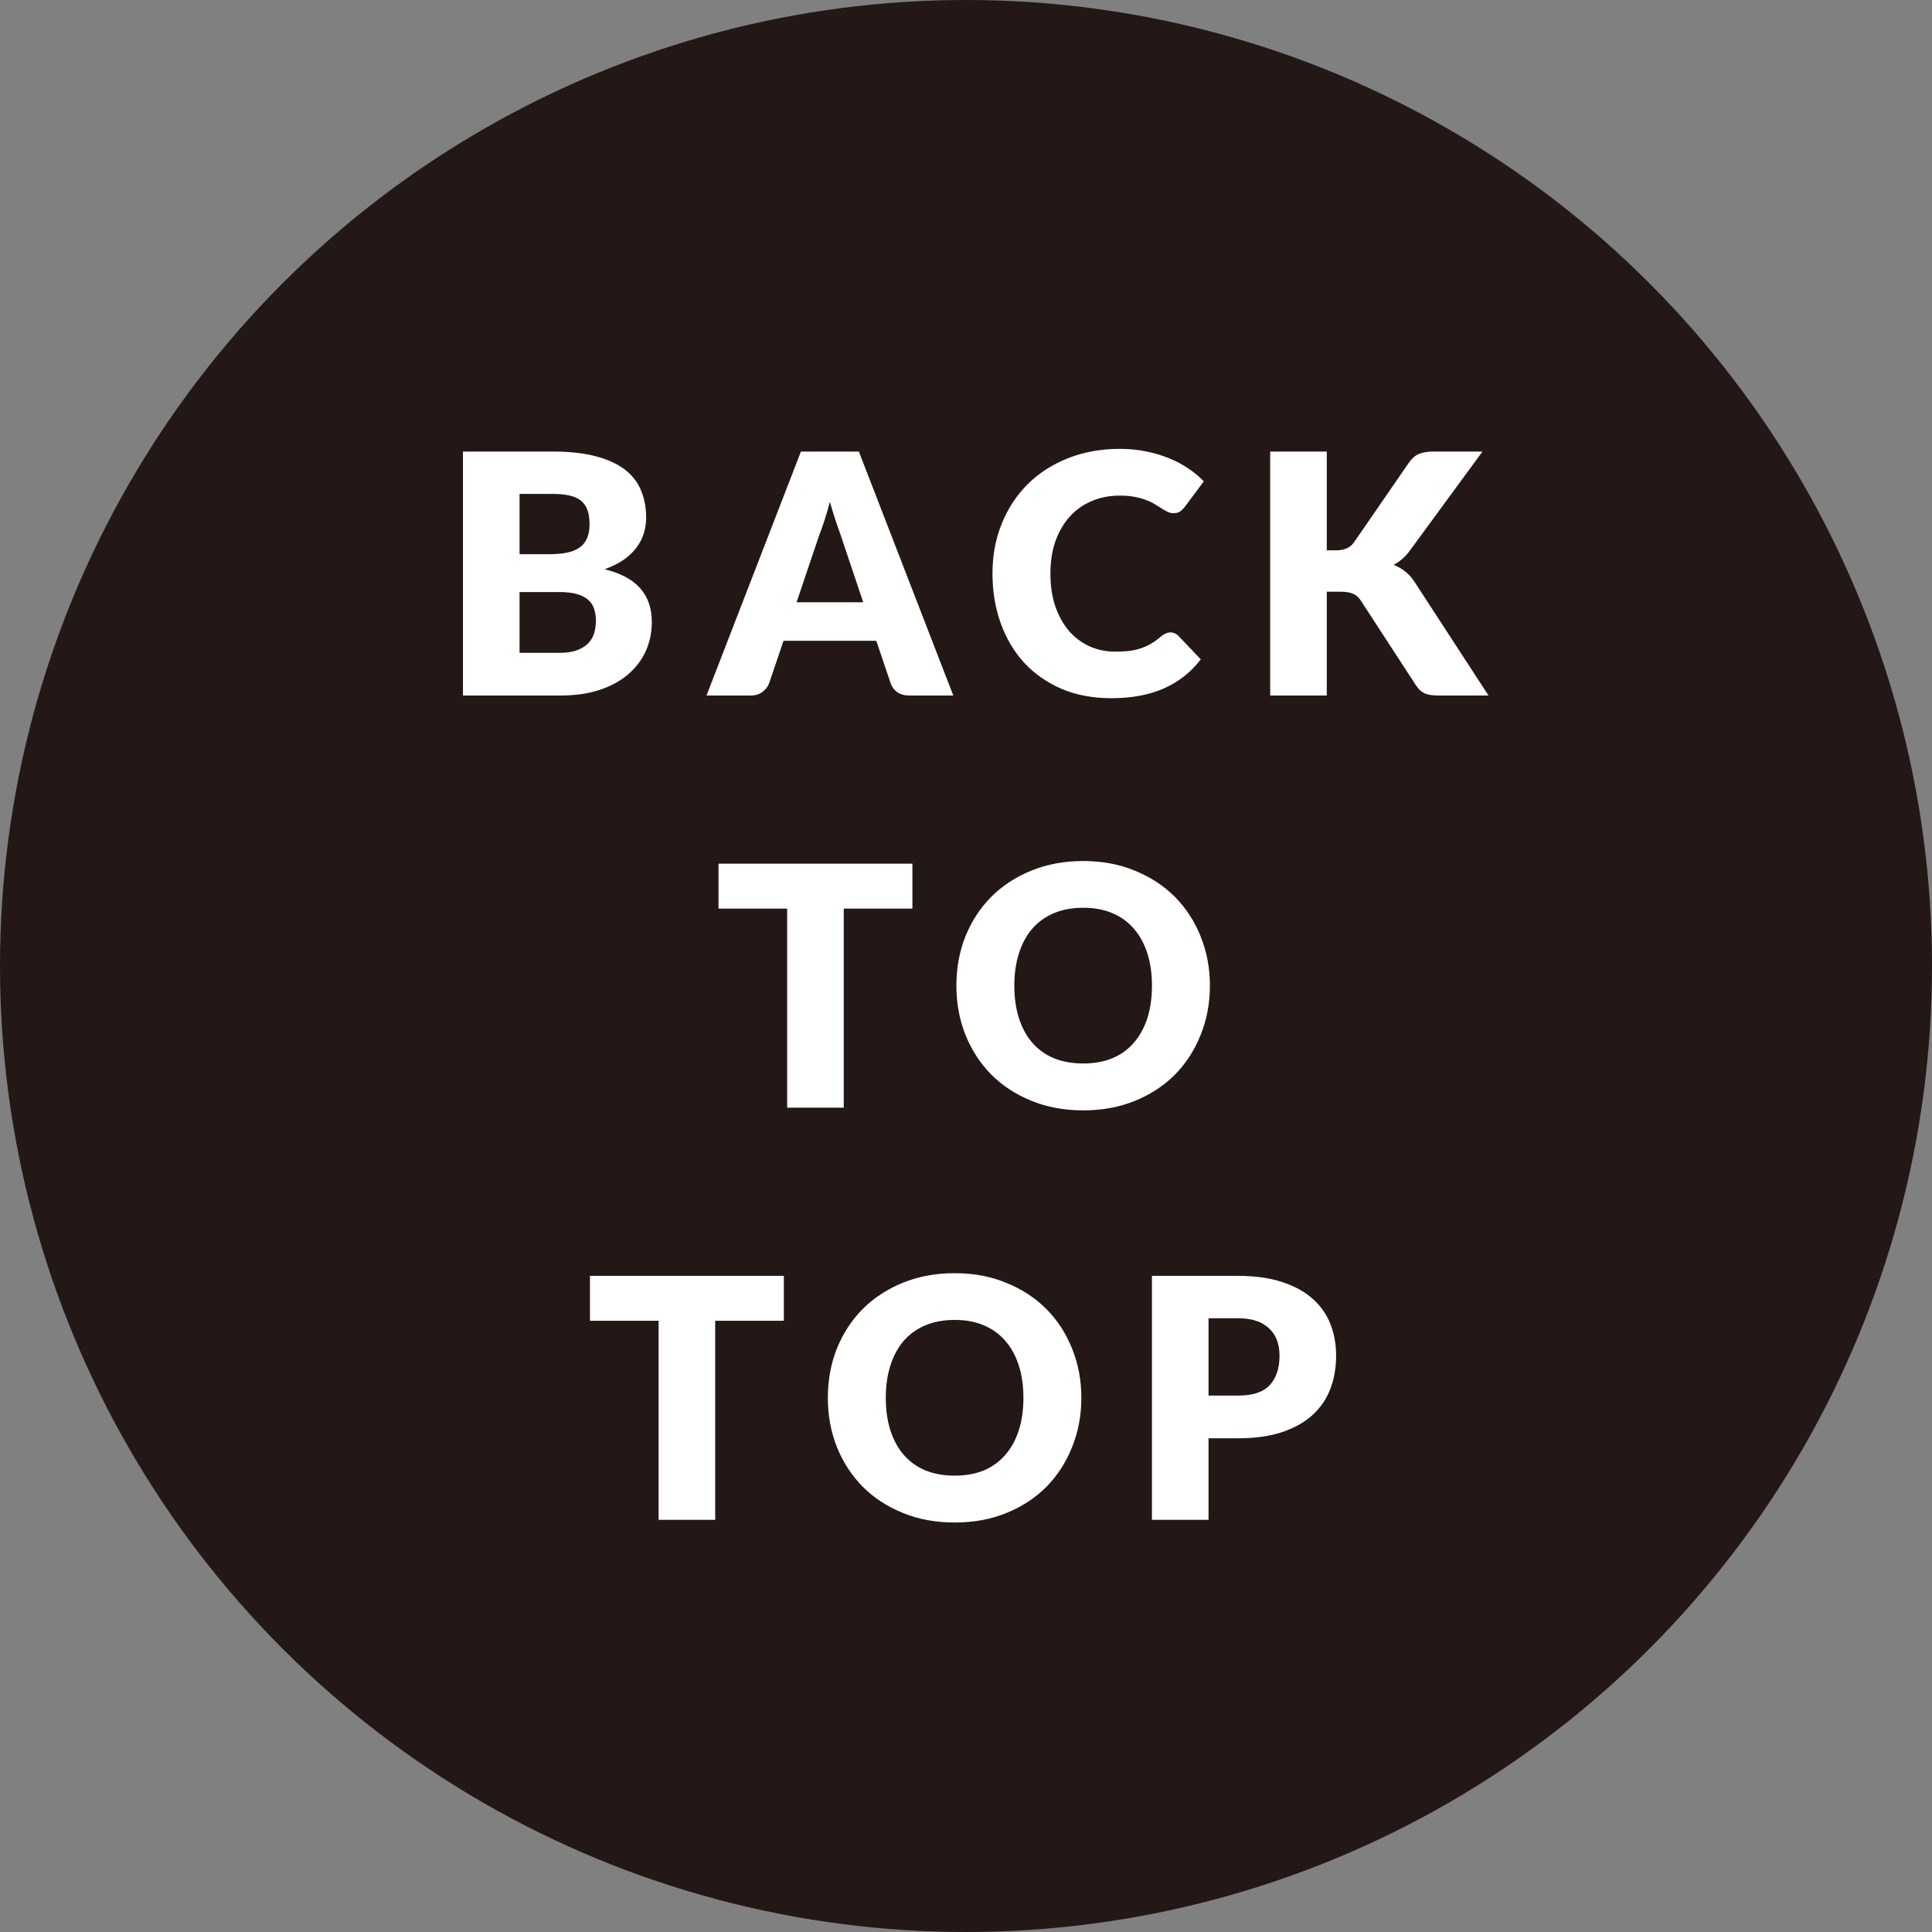
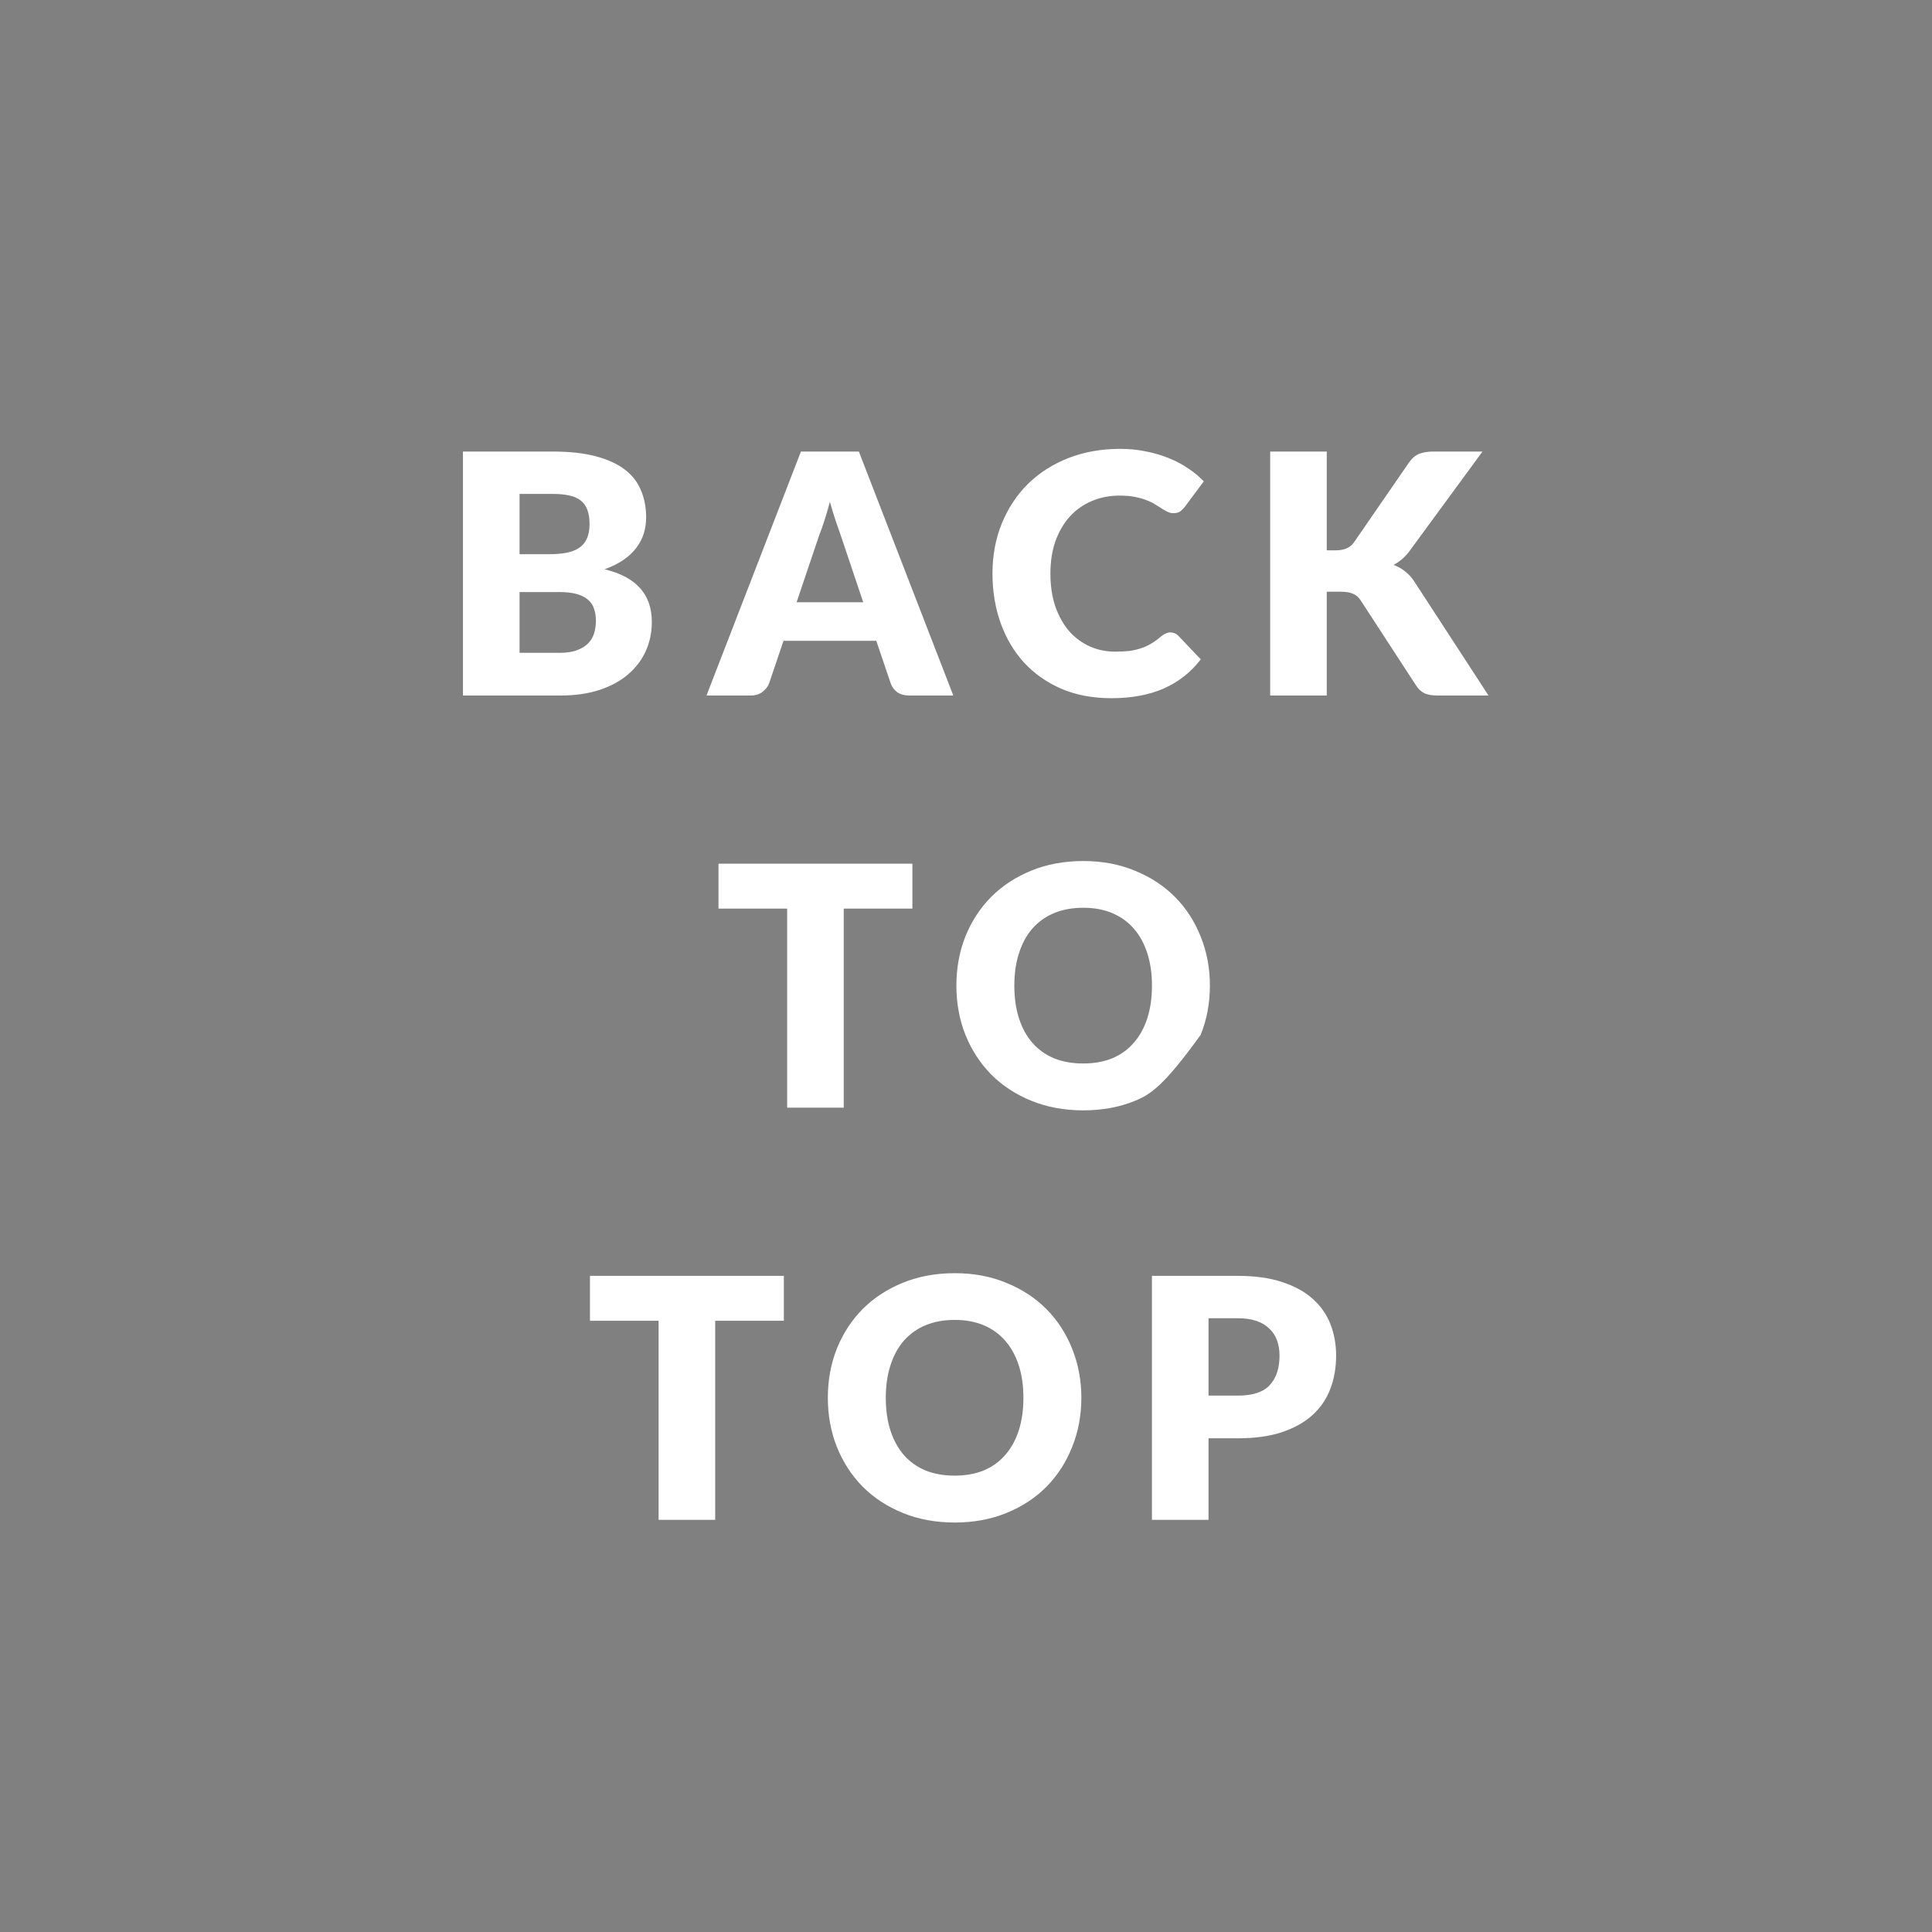
<svg xmlns="http://www.w3.org/2000/svg" width="75" height="75" viewBox="0 0 75 75" fill="none">
  <rect x="0" y="0" width="75" height="75" fill="#808080" stroke="none" />
-   <circle cx="37.5" cy="37.5" r="37.5" fill="#231815" />
-   <path d="M17.972 27V17.529H21.456C22.11 17.529 22.667 17.59 23.126 17.712C23.585 17.833 23.96 18.004 24.251 18.225C24.541 18.446 24.751 18.715 24.881 19.031C25.015 19.347 25.083 19.701 25.083 20.09C25.083 20.303 25.052 20.509 24.992 20.708C24.931 20.903 24.836 21.087 24.706 21.261C24.576 21.434 24.409 21.592 24.205 21.735C24.001 21.874 23.757 21.995 23.471 22.099C24.095 22.251 24.556 22.498 24.855 22.84C25.154 23.178 25.304 23.613 25.304 24.146C25.304 24.549 25.226 24.924 25.07 25.271C24.914 25.618 24.684 25.921 24.381 26.181C24.082 26.437 23.711 26.638 23.269 26.785C22.827 26.928 22.322 27 21.755 27H17.972ZM20.169 22.983V25.343H21.716C22.006 25.343 22.242 25.306 22.424 25.232C22.61 25.158 22.756 25.063 22.86 24.946C22.964 24.829 23.035 24.697 23.074 24.549C23.113 24.402 23.133 24.253 23.133 24.101C23.133 23.928 23.109 23.772 23.061 23.633C23.018 23.494 22.94 23.377 22.827 23.282C22.719 23.187 22.574 23.113 22.392 23.061C22.21 23.009 21.98 22.983 21.703 22.983H20.169ZM20.169 21.514H21.313C21.555 21.514 21.774 21.497 21.969 21.462C22.164 21.427 22.329 21.367 22.463 21.28C22.602 21.193 22.706 21.074 22.775 20.922C22.849 20.771 22.886 20.58 22.886 20.351C22.886 20.125 22.857 19.939 22.801 19.791C22.745 19.64 22.658 19.518 22.541 19.427C22.424 19.337 22.275 19.271 22.093 19.233C21.915 19.194 21.703 19.174 21.456 19.174H20.169V21.514ZM37.007 27H35.304C35.113 27 34.955 26.957 34.829 26.87C34.708 26.779 34.623 26.664 34.576 26.526L34.017 24.875H30.416L29.857 26.526C29.814 26.647 29.729 26.757 29.603 26.857C29.478 26.952 29.324 27 29.142 27H27.426L31.092 17.529H33.341L37.007 27ZM30.923 23.38H33.51L32.639 20.786C32.583 20.621 32.515 20.428 32.437 20.207C32.364 19.982 32.29 19.739 32.216 19.48C32.147 19.744 32.075 19.989 32.002 20.214C31.928 20.439 31.859 20.634 31.794 20.799L30.923 23.38ZM45.438 24.549C45.49 24.549 45.542 24.56 45.594 24.582C45.646 24.599 45.696 24.632 45.743 24.68L46.614 25.596C46.233 26.094 45.754 26.471 45.178 26.727C44.606 26.978 43.928 27.104 43.143 27.104C42.424 27.104 41.778 26.983 41.206 26.74C40.639 26.493 40.155 26.155 39.757 25.726C39.362 25.293 39.059 24.781 38.847 24.192C38.634 23.598 38.528 22.955 38.528 22.262C38.528 21.555 38.65 20.907 38.892 20.318C39.135 19.724 39.473 19.213 39.906 18.784C40.344 18.355 40.866 18.021 41.473 17.783C42.079 17.545 42.749 17.425 43.481 17.425C43.837 17.425 44.17 17.458 44.482 17.523C44.799 17.584 45.093 17.67 45.366 17.783C45.639 17.891 45.891 18.023 46.12 18.18C46.35 18.331 46.554 18.5 46.731 18.686L45.99 19.681C45.943 19.742 45.886 19.798 45.821 19.85C45.756 19.898 45.665 19.922 45.548 19.922C45.47 19.922 45.397 19.904 45.327 19.869C45.258 19.835 45.184 19.794 45.106 19.746C45.028 19.694 44.942 19.64 44.846 19.584C44.755 19.523 44.645 19.469 44.515 19.421C44.389 19.369 44.24 19.326 44.066 19.291C43.897 19.256 43.698 19.239 43.468 19.239C43.07 19.239 42.706 19.311 42.376 19.453C42.047 19.592 41.763 19.794 41.525 20.058C41.291 20.318 41.107 20.634 40.972 21.007C40.842 21.38 40.777 21.798 40.777 22.262C40.777 22.747 40.842 23.178 40.972 23.555C41.107 23.932 41.286 24.25 41.512 24.511C41.741 24.766 42.008 24.961 42.311 25.096C42.615 25.23 42.94 25.297 43.286 25.297C43.486 25.297 43.668 25.288 43.832 25.271C43.997 25.249 44.149 25.215 44.287 25.167C44.43 25.119 44.565 25.059 44.69 24.985C44.82 24.907 44.95 24.812 45.08 24.699C45.132 24.656 45.189 24.621 45.249 24.595C45.31 24.565 45.373 24.549 45.438 24.549ZM51.505 21.364H51.856C52.181 21.364 52.415 21.263 52.558 21.059L54.69 17.965C54.807 17.796 54.939 17.681 55.087 17.62C55.238 17.56 55.422 17.529 55.639 17.529H57.55L54.742 21.358C54.642 21.497 54.538 21.611 54.43 21.703C54.322 21.794 54.211 21.869 54.099 21.93C54.263 21.991 54.413 22.075 54.547 22.183C54.686 22.288 54.812 22.428 54.924 22.606L57.784 27H55.821C55.696 27 55.587 26.991 55.496 26.974C55.41 26.957 55.334 26.931 55.269 26.896C55.204 26.861 55.147 26.82 55.1 26.773C55.052 26.721 55.007 26.662 54.963 26.597L52.818 23.302C52.74 23.18 52.641 23.096 52.519 23.048C52.402 22.996 52.242 22.97 52.038 22.97H51.505V27H49.308V17.529H51.505V21.364ZM35.419 33.529V35.272H32.754V43H30.557V35.272H27.892V33.529H35.419ZM46.968 38.261C46.968 38.946 46.848 39.583 46.61 40.172C46.376 40.762 46.045 41.275 45.616 41.713C45.187 42.146 44.669 42.486 44.062 42.733C43.46 42.98 42.79 43.104 42.054 43.104C41.317 43.104 40.645 42.98 40.039 42.733C39.432 42.486 38.912 42.146 38.479 41.713C38.05 41.275 37.716 40.762 37.478 40.172C37.244 39.583 37.127 38.946 37.127 38.261C37.127 37.577 37.244 36.94 37.478 36.35C37.716 35.761 38.05 35.25 38.479 34.816C38.912 34.383 39.432 34.043 40.039 33.796C40.645 33.549 41.317 33.425 42.054 33.425C42.79 33.425 43.46 33.551 44.062 33.803C44.669 34.05 45.187 34.39 45.616 34.823C46.045 35.256 46.376 35.768 46.61 36.357C46.848 36.946 46.968 37.581 46.968 38.261ZM44.719 38.261C44.719 37.794 44.658 37.373 44.537 37.001C44.415 36.623 44.24 36.305 44.01 36.045C43.785 35.785 43.507 35.586 43.178 35.447C42.849 35.308 42.474 35.239 42.054 35.239C41.629 35.239 41.25 35.308 40.916 35.447C40.587 35.586 40.307 35.785 40.078 36.045C39.852 36.305 39.679 36.623 39.558 37.001C39.436 37.373 39.376 37.794 39.376 38.261C39.376 38.734 39.436 39.158 39.558 39.535C39.679 39.908 39.852 40.224 40.078 40.484C40.307 40.745 40.587 40.944 40.916 41.083C41.25 41.217 41.629 41.284 42.054 41.284C42.474 41.284 42.849 41.217 43.178 41.083C43.507 40.944 43.785 40.745 44.01 40.484C44.24 40.224 44.415 39.908 44.537 39.535C44.658 39.158 44.719 38.734 44.719 38.261ZM30.429 49.529V51.272H27.764V59H25.567V51.272H22.902V49.529H30.429ZM41.978 54.261C41.978 54.946 41.858 55.583 41.62 56.172C41.386 56.762 41.055 57.275 40.626 57.713C40.197 58.146 39.679 58.486 39.072 58.733C38.47 58.98 37.8 59.104 37.064 59.104C36.327 59.104 35.655 58.98 35.049 58.733C34.442 58.486 33.922 58.146 33.489 57.713C33.06 57.275 32.726 56.762 32.488 56.172C32.254 55.583 32.137 54.946 32.137 54.261C32.137 53.577 32.254 52.94 32.488 52.35C32.726 51.761 33.06 51.25 33.489 50.816C33.922 50.383 34.442 50.043 35.049 49.796C35.655 49.549 36.327 49.425 37.064 49.425C37.8 49.425 38.47 49.551 39.072 49.803C39.679 50.05 40.197 50.39 40.626 50.823C41.055 51.256 41.386 51.768 41.62 52.357C41.858 52.946 41.978 53.581 41.978 54.261ZM39.729 54.261C39.729 53.794 39.668 53.373 39.547 53.001C39.425 52.623 39.25 52.305 39.02 52.045C38.795 51.785 38.517 51.586 38.188 51.447C37.859 51.308 37.484 51.239 37.064 51.239C36.639 51.239 36.26 51.308 35.926 51.447C35.597 51.586 35.317 51.785 35.088 52.045C34.862 52.305 34.689 52.623 34.568 53.001C34.446 53.373 34.386 53.794 34.386 54.261C34.386 54.734 34.446 55.158 34.568 55.535C34.689 55.908 34.862 56.224 35.088 56.484C35.317 56.745 35.597 56.944 35.926 57.083C36.26 57.217 36.639 57.284 37.064 57.284C37.484 57.284 37.859 57.217 38.188 57.083C38.517 56.944 38.795 56.745 39.02 56.484C39.25 56.224 39.425 55.908 39.547 55.535C39.668 55.158 39.729 54.734 39.729 54.261ZM46.915 55.834V59H44.718V49.529H48.059C48.726 49.529 49.298 49.61 49.775 49.77C50.256 49.926 50.65 50.143 50.958 50.42C51.27 50.697 51.5 51.025 51.647 51.401C51.794 51.779 51.868 52.186 51.868 52.623C51.868 53.096 51.792 53.529 51.641 53.923C51.489 54.318 51.257 54.656 50.945 54.938C50.633 55.219 50.236 55.44 49.755 55.6C49.279 55.757 48.713 55.834 48.059 55.834H46.915ZM46.915 54.177H48.059C48.631 54.177 49.043 54.041 49.294 53.767C49.545 53.495 49.671 53.113 49.671 52.623C49.671 52.407 49.639 52.21 49.574 52.032C49.508 51.854 49.409 51.703 49.275 51.577C49.145 51.447 48.978 51.347 48.774 51.278C48.575 51.209 48.336 51.174 48.059 51.174H46.915V54.177Z" fill="white" />
+   <path d="M17.972 27V17.529H21.456C22.11 17.529 22.667 17.59 23.126 17.712C23.585 17.833 23.96 18.004 24.251 18.225C24.541 18.446 24.751 18.715 24.881 19.031C25.015 19.347 25.083 19.701 25.083 20.09C25.083 20.303 25.052 20.509 24.992 20.708C24.931 20.903 24.836 21.087 24.706 21.261C24.576 21.434 24.409 21.592 24.205 21.735C24.001 21.874 23.757 21.995 23.471 22.099C24.095 22.251 24.556 22.498 24.855 22.84C25.154 23.178 25.304 23.613 25.304 24.146C25.304 24.549 25.226 24.924 25.07 25.271C24.914 25.618 24.684 25.921 24.381 26.181C24.082 26.437 23.711 26.638 23.269 26.785C22.827 26.928 22.322 27 21.755 27H17.972ZM20.169 22.983V25.343H21.716C22.006 25.343 22.242 25.306 22.424 25.232C22.61 25.158 22.756 25.063 22.86 24.946C22.964 24.829 23.035 24.697 23.074 24.549C23.113 24.402 23.133 24.253 23.133 24.101C23.133 23.928 23.109 23.772 23.061 23.633C23.018 23.494 22.94 23.377 22.827 23.282C22.719 23.187 22.574 23.113 22.392 23.061C22.21 23.009 21.98 22.983 21.703 22.983H20.169ZM20.169 21.514H21.313C21.555 21.514 21.774 21.497 21.969 21.462C22.164 21.427 22.329 21.367 22.463 21.28C22.602 21.193 22.706 21.074 22.775 20.922C22.849 20.771 22.886 20.58 22.886 20.351C22.886 20.125 22.857 19.939 22.801 19.791C22.745 19.64 22.658 19.518 22.541 19.427C22.424 19.337 22.275 19.271 22.093 19.233C21.915 19.194 21.703 19.174 21.456 19.174H20.169V21.514ZM37.007 27H35.304C35.113 27 34.955 26.957 34.829 26.87C34.708 26.779 34.623 26.664 34.576 26.526L34.017 24.875H30.416L29.857 26.526C29.814 26.647 29.729 26.757 29.603 26.857C29.478 26.952 29.324 27 29.142 27H27.426L31.092 17.529H33.341L37.007 27ZM30.923 23.38H33.51L32.639 20.786C32.583 20.621 32.515 20.428 32.437 20.207C32.364 19.982 32.29 19.739 32.216 19.48C32.147 19.744 32.075 19.989 32.002 20.214C31.928 20.439 31.859 20.634 31.794 20.799L30.923 23.38ZM45.438 24.549C45.49 24.549 45.542 24.56 45.594 24.582C45.646 24.599 45.696 24.632 45.743 24.68L46.614 25.596C46.233 26.094 45.754 26.471 45.178 26.727C44.606 26.978 43.928 27.104 43.143 27.104C42.424 27.104 41.778 26.983 41.206 26.74C40.639 26.493 40.155 26.155 39.757 25.726C39.362 25.293 39.059 24.781 38.847 24.192C38.634 23.598 38.528 22.955 38.528 22.262C38.528 21.555 38.65 20.907 38.892 20.318C39.135 19.724 39.473 19.213 39.906 18.784C40.344 18.355 40.866 18.021 41.473 17.783C42.079 17.545 42.749 17.425 43.481 17.425C43.837 17.425 44.17 17.458 44.482 17.523C44.799 17.584 45.093 17.67 45.366 17.783C45.639 17.891 45.891 18.023 46.12 18.18C46.35 18.331 46.554 18.5 46.731 18.686L45.99 19.681C45.943 19.742 45.886 19.798 45.821 19.85C45.756 19.898 45.665 19.922 45.548 19.922C45.47 19.922 45.397 19.904 45.327 19.869C45.258 19.835 45.184 19.794 45.106 19.746C45.028 19.694 44.942 19.64 44.846 19.584C44.755 19.523 44.645 19.469 44.515 19.421C44.389 19.369 44.24 19.326 44.066 19.291C43.897 19.256 43.698 19.239 43.468 19.239C43.07 19.239 42.706 19.311 42.376 19.453C42.047 19.592 41.763 19.794 41.525 20.058C41.291 20.318 41.107 20.634 40.972 21.007C40.842 21.38 40.777 21.798 40.777 22.262C40.777 22.747 40.842 23.178 40.972 23.555C41.107 23.932 41.286 24.25 41.512 24.511C41.741 24.766 42.008 24.961 42.311 25.096C42.615 25.23 42.94 25.297 43.286 25.297C43.486 25.297 43.668 25.288 43.832 25.271C43.997 25.249 44.149 25.215 44.287 25.167C44.43 25.119 44.565 25.059 44.69 24.985C44.82 24.907 44.95 24.812 45.08 24.699C45.132 24.656 45.189 24.621 45.249 24.595C45.31 24.565 45.373 24.549 45.438 24.549ZM51.505 21.364H51.856C52.181 21.364 52.415 21.263 52.558 21.059L54.69 17.965C54.807 17.796 54.939 17.681 55.087 17.62C55.238 17.56 55.422 17.529 55.639 17.529H57.55L54.742 21.358C54.642 21.497 54.538 21.611 54.43 21.703C54.322 21.794 54.211 21.869 54.099 21.93C54.263 21.991 54.413 22.075 54.547 22.183C54.686 22.288 54.812 22.428 54.924 22.606L57.784 27H55.821C55.696 27 55.587 26.991 55.496 26.974C55.41 26.957 55.334 26.931 55.269 26.896C55.204 26.861 55.147 26.82 55.1 26.773C55.052 26.721 55.007 26.662 54.963 26.597L52.818 23.302C52.74 23.18 52.641 23.096 52.519 23.048C52.402 22.996 52.242 22.97 52.038 22.97H51.505V27H49.308V17.529H51.505V21.364ZM35.419 33.529V35.272H32.754V43H30.557V35.272H27.892V33.529H35.419ZM46.968 38.261C46.968 38.946 46.848 39.583 46.61 40.172C45.187 42.146 44.669 42.486 44.062 42.733C43.46 42.98 42.79 43.104 42.054 43.104C41.317 43.104 40.645 42.98 40.039 42.733C39.432 42.486 38.912 42.146 38.479 41.713C38.05 41.275 37.716 40.762 37.478 40.172C37.244 39.583 37.127 38.946 37.127 38.261C37.127 37.577 37.244 36.94 37.478 36.35C37.716 35.761 38.05 35.25 38.479 34.816C38.912 34.383 39.432 34.043 40.039 33.796C40.645 33.549 41.317 33.425 42.054 33.425C42.79 33.425 43.46 33.551 44.062 33.803C44.669 34.05 45.187 34.39 45.616 34.823C46.045 35.256 46.376 35.768 46.61 36.357C46.848 36.946 46.968 37.581 46.968 38.261ZM44.719 38.261C44.719 37.794 44.658 37.373 44.537 37.001C44.415 36.623 44.24 36.305 44.01 36.045C43.785 35.785 43.507 35.586 43.178 35.447C42.849 35.308 42.474 35.239 42.054 35.239C41.629 35.239 41.25 35.308 40.916 35.447C40.587 35.586 40.307 35.785 40.078 36.045C39.852 36.305 39.679 36.623 39.558 37.001C39.436 37.373 39.376 37.794 39.376 38.261C39.376 38.734 39.436 39.158 39.558 39.535C39.679 39.908 39.852 40.224 40.078 40.484C40.307 40.745 40.587 40.944 40.916 41.083C41.25 41.217 41.629 41.284 42.054 41.284C42.474 41.284 42.849 41.217 43.178 41.083C43.507 40.944 43.785 40.745 44.01 40.484C44.24 40.224 44.415 39.908 44.537 39.535C44.658 39.158 44.719 38.734 44.719 38.261ZM30.429 49.529V51.272H27.764V59H25.567V51.272H22.902V49.529H30.429ZM41.978 54.261C41.978 54.946 41.858 55.583 41.62 56.172C41.386 56.762 41.055 57.275 40.626 57.713C40.197 58.146 39.679 58.486 39.072 58.733C38.47 58.98 37.8 59.104 37.064 59.104C36.327 59.104 35.655 58.98 35.049 58.733C34.442 58.486 33.922 58.146 33.489 57.713C33.06 57.275 32.726 56.762 32.488 56.172C32.254 55.583 32.137 54.946 32.137 54.261C32.137 53.577 32.254 52.94 32.488 52.35C32.726 51.761 33.06 51.25 33.489 50.816C33.922 50.383 34.442 50.043 35.049 49.796C35.655 49.549 36.327 49.425 37.064 49.425C37.8 49.425 38.47 49.551 39.072 49.803C39.679 50.05 40.197 50.39 40.626 50.823C41.055 51.256 41.386 51.768 41.62 52.357C41.858 52.946 41.978 53.581 41.978 54.261ZM39.729 54.261C39.729 53.794 39.668 53.373 39.547 53.001C39.425 52.623 39.25 52.305 39.02 52.045C38.795 51.785 38.517 51.586 38.188 51.447C37.859 51.308 37.484 51.239 37.064 51.239C36.639 51.239 36.26 51.308 35.926 51.447C35.597 51.586 35.317 51.785 35.088 52.045C34.862 52.305 34.689 52.623 34.568 53.001C34.446 53.373 34.386 53.794 34.386 54.261C34.386 54.734 34.446 55.158 34.568 55.535C34.689 55.908 34.862 56.224 35.088 56.484C35.317 56.745 35.597 56.944 35.926 57.083C36.26 57.217 36.639 57.284 37.064 57.284C37.484 57.284 37.859 57.217 38.188 57.083C38.517 56.944 38.795 56.745 39.02 56.484C39.25 56.224 39.425 55.908 39.547 55.535C39.668 55.158 39.729 54.734 39.729 54.261ZM46.915 55.834V59H44.718V49.529H48.059C48.726 49.529 49.298 49.61 49.775 49.77C50.256 49.926 50.65 50.143 50.958 50.42C51.27 50.697 51.5 51.025 51.647 51.401C51.794 51.779 51.868 52.186 51.868 52.623C51.868 53.096 51.792 53.529 51.641 53.923C51.489 54.318 51.257 54.656 50.945 54.938C50.633 55.219 50.236 55.44 49.755 55.6C49.279 55.757 48.713 55.834 48.059 55.834H46.915ZM46.915 54.177H48.059C48.631 54.177 49.043 54.041 49.294 53.767C49.545 53.495 49.671 53.113 49.671 52.623C49.671 52.407 49.639 52.21 49.574 52.032C49.508 51.854 49.409 51.703 49.275 51.577C49.145 51.447 48.978 51.347 48.774 51.278C48.575 51.209 48.336 51.174 48.059 51.174H46.915V54.177Z" fill="white" />
</svg>